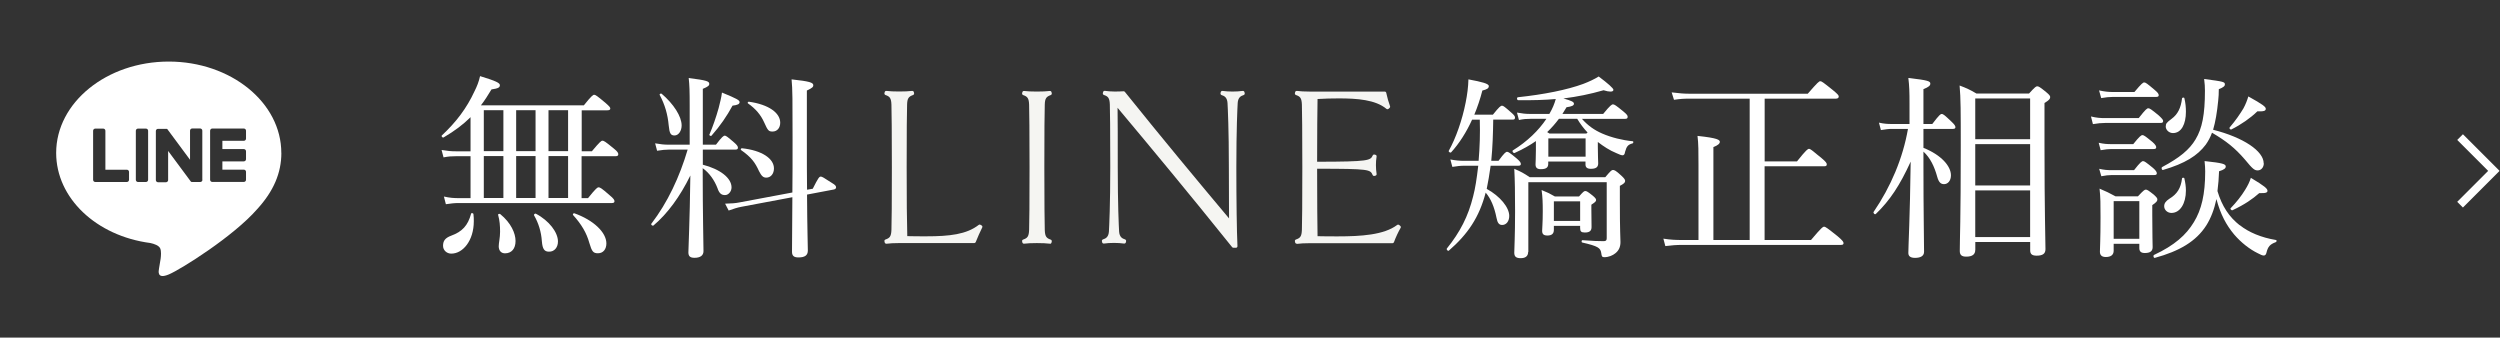
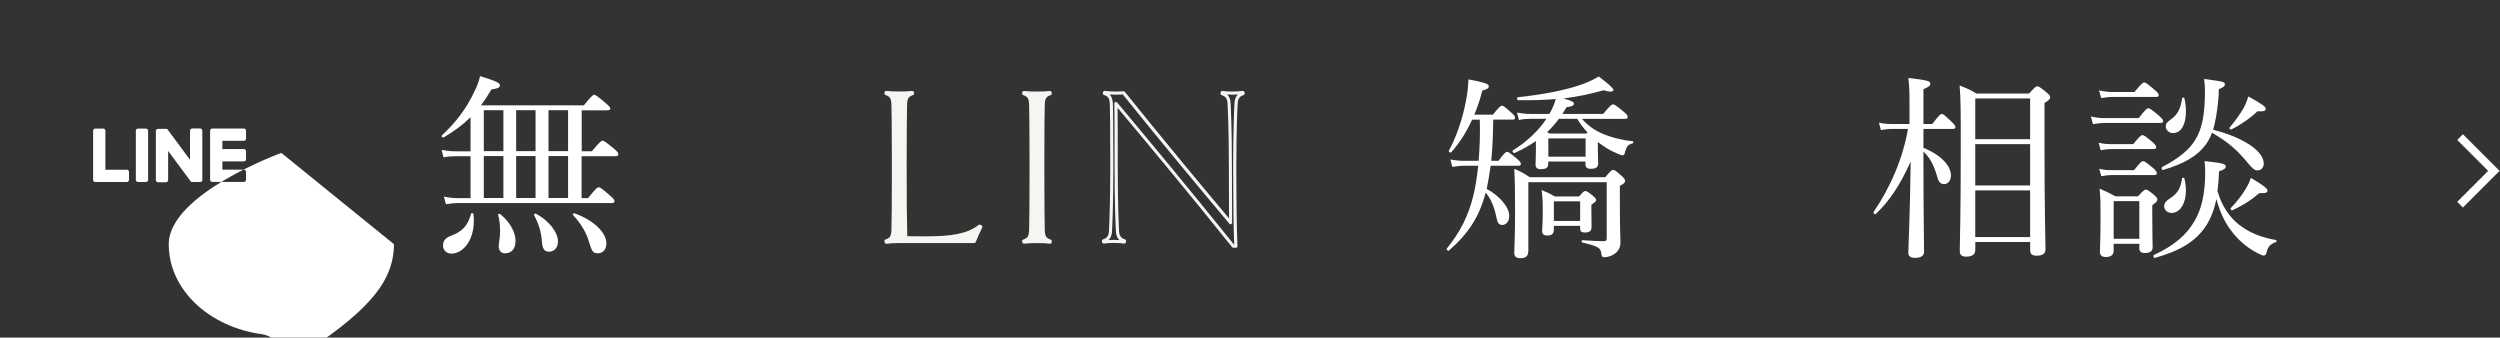
<svg xmlns="http://www.w3.org/2000/svg" id="_レイヤー_2" viewBox="0 0 407.29 55">
  <rect x="0" y="0" width="407.29" height="55" fill="#333333" stroke="none" />
  <defs>
    <style>.cls-1{fill:none;}.cls-2{fill:#fff;}.cls-3{fill:#f5f5f2;}.cls-4{clip-path:url(#clippath);}</style>
    <clipPath id="clippath">
      <rect class="cls-1" x="9.29" y="8" width="398" height="40" />
    </clipPath>
  </defs>
  <g id="drawer">
-     <path class="cls-2" d="M45.83,24.91c0-8.21-8.23-14.88-18.34-14.88s-18.34,6.68-18.34,14.88c0,7.36,6.52,13.52,15.34,14.68.6.13,1.41.39,1.62.9.18.46.12,1.19.06,1.66,0,0-.22,1.29-.26,1.57-.08.46-.37,1.81,1.59.99,1.96-.82,10.56-6.22,14.41-10.65h0c2.66-2.91,3.93-5.87,3.93-9.16ZM21.02,29.3c0,.19-.16.35-.35.35h-5.15c-.19,0-.35-.16-.35-.35h0v-8c0-.19.16-.35.35-.35h1.3c.19,0,.35.16.35.35v6.35h3.5c.19,0,.35.16.35.35v1.3ZM24.13,29.3c0,.19-.16.35-.35.35h-1.3c-.19,0-.35-.16-.35-.35v-8c0-.19.16-.35.35-.35h1.3c.19,0,.35.16.35.35v8ZM32.98,29.3c0,.19-.16.35-.35.35h-1.29s-.06,0-.09-.01c0,0,0,0,0,0,0,0-.02,0-.02,0,0,0,0,0-.01,0,0,0-.01,0-.02,0,0,0-.01,0-.02,0,0,0,0,0-.01,0,0,0-.01,0-.02-.01,0,0,0,0,0,0-.03-.02-.06-.05-.09-.09l-3.67-4.95v4.75c0,.19-.16.35-.35.35h-1.3c-.19,0-.35-.16-.35-.35v-8c0-.19.16-.35.35-.35h1.29s0,0,.01,0c0,0,.01,0,.02,0s.01,0,.02,0c0,0,0,0,.01,0,0,0,.01,0,.02,0,0,0,0,0,.01,0,0,0,.01,0,.02,0,0,0,0,0,.01,0,0,0,.01,0,.02,0,0,0,0,0,.01,0,0,0,.01,0,.02.01,0,0,0,0,.01,0,0,0,.01,0,.02.01h0s.01.02.02.02c0,0,0,0,0,0,0,0,.01.01.02.02h0s.02.03.03.04l3.66,4.94v-4.75c0-.19.16-.35.35-.35h1.3c.19,0,.35.16.35.35v8ZM40.08,22.59c0,.19-.16.35-.35.35h-3.5v1.35h3.5c.19,0,.35.16.35.35v1.3c0,.19-.16.35-.35.35h-3.5v1.35h3.5c.19,0,.35.16.35.35v1.3c0,.19-.16.35-.35.35h-5.15c-.19,0-.35-.16-.35-.35h0v-7.99h0c0-.2.16-.36.35-.36h5.15c.19,0,.35.16.35.35v1.3Z" />
+     <path class="cls-2" d="M45.83,24.91s-18.34,6.68-18.34,14.88c0,7.36,6.52,13.52,15.34,14.68.6.13,1.41.39,1.62.9.18.46.12,1.19.06,1.66,0,0-.22,1.29-.26,1.57-.08.46-.37,1.81,1.59.99,1.96-.82,10.56-6.22,14.41-10.65h0c2.66-2.91,3.93-5.87,3.93-9.16ZM21.02,29.3c0,.19-.16.35-.35.35h-5.15c-.19,0-.35-.16-.35-.35h0v-8c0-.19.16-.35.35-.35h1.3c.19,0,.35.16.35.35v6.35h3.5c.19,0,.35.16.35.35v1.3ZM24.13,29.3c0,.19-.16.35-.35.35h-1.3c-.19,0-.35-.16-.35-.35v-8c0-.19.16-.35.35-.35h1.3c.19,0,.35.16.35.35v8ZM32.98,29.3c0,.19-.16.35-.35.35h-1.29s-.06,0-.09-.01c0,0,0,0,0,0,0,0-.02,0-.02,0,0,0,0,0-.01,0,0,0-.01,0-.02,0,0,0-.01,0-.02,0,0,0,0,0-.01,0,0,0-.01,0-.02-.01,0,0,0,0,0,0-.03-.02-.06-.05-.09-.09l-3.67-4.95v4.75c0,.19-.16.35-.35.35h-1.3c-.19,0-.35-.16-.35-.35v-8c0-.19.16-.35.35-.35h1.29s0,0,.01,0c0,0,.01,0,.02,0s.01,0,.02,0c0,0,0,0,.01,0,0,0,.01,0,.02,0,0,0,0,0,.01,0,0,0,.01,0,.02,0,0,0,0,0,.01,0,0,0,.01,0,.02,0,0,0,0,0,.01,0,0,0,.01,0,.02.01,0,0,0,0,.01,0,0,0,.01,0,.02.01h0s.01.02.02.02c0,0,0,0,0,0,0,0,.01.01.02.02h0s.02.03.03.04l3.66,4.94v-4.75c0-.19.16-.35.35-.35h1.3c.19,0,.35.16.35.35v8ZM40.08,22.59c0,.19-.16.35-.35.35h-3.5v1.35h3.5c.19,0,.35.16.35.35v1.3c0,.19-.16.35-.35.35h-3.5v1.35h3.5c.19,0,.35.16.35.35v1.3c0,.19-.16.35-.35.35h-5.15c-.19,0-.35-.16-.35-.35h0v-7.99h0c0-.2.16-.36.35-.36h5.15c.19,0,.35.16.35.35v1.3Z" />
    <g class="cls-4">
      <path class="cls-2" d="M76.68,19.07c-1.21,1.21-2.62,2.27-4.41,3.32-.16.1-.42-.19-.29-.32,2.36-2.2,4.06-4.47,5.3-7.15.42-.83.74-1.63.93-2.52,2.62.8,3.23,1.12,3.23,1.47,0,.38-.26.54-1.37.7-.58.96-1.12,1.82-1.72,2.59h16.77c1.25-1.56,1.5-1.72,1.69-1.72s.45.16,1.82,1.31c.61.54.8.73.8.93s-.16.29-.48.29h-4.18v6.67h1.66c1.31-1.56,1.53-1.72,1.72-1.72.22,0,.45.13,1.85,1.28.61.48.73.73.73.93,0,.22-.13.32-.45.32h-5.53v6.83h1.05c1.31-1.63,1.53-1.76,1.72-1.76.22,0,.45.1,1.79,1.28.67.54.8.8.8.99s-.13.29-.42.29h-24.91c-.74,0-1.28.06-2.14.19l-.32-1.25c.99.22,1.63.26,2.46.26h1.88v-6.83h-2.36c-.7,0-1.25.03-2.04.19l-.32-1.21c.93.16,1.53.22,2.36.22h2.36v-5.56ZM72.18,40.05c0-.8.32-1.28,1.34-1.66,1.76-.64,2.71-1.63,3.23-3.58.03-.16.35-.1.38.06.06.42.06.83.06,1.18,0,3.13-1.76,5.27-3.67,5.27-.73,0-1.34-.54-1.34-1.28ZM78.82,17.95v6.67h3.19v-6.67h-3.19ZM78.82,25.43v6.83h3.19v-6.83h-3.19ZM81.25,40.12c0-.54.22-1.37.22-2.36s-.06-1.82-.32-2.75c-.03-.16.22-.22.35-.13,1.76,1.44,2.49,3.13,2.49,4.38s-.64,2.01-1.72,2.01c-.61,0-1.02-.42-1.02-1.15ZM84.09,17.95v6.67h3.16v-6.67h-3.16ZM84.09,25.43v6.83h3.16v-6.83h-3.16ZM88.28,39.32c-.1-1.53-.54-2.97-1.28-4.25-.06-.13.16-.32.29-.26,2.2,1.15,3.61,3.07,3.61,4.53,0,.99-.61,1.69-1.47,1.66-.74,0-1.05-.42-1.15-1.69ZM89.36,17.95v6.67h3.19v-6.67h-3.19ZM89.36,25.43v6.83h3.19v-6.83h-3.19ZM96.01,39.57c-.45-1.63-1.28-3.03-2.65-4.54-.1-.1.06-.32.19-.29,3.16,1.12,5.24,3.13,5.24,4.92,0,.93-.51,1.6-1.37,1.6-.77,0-.99-.26-1.41-1.69Z" />
-       <path class="cls-2" d="M114.49,26.83c2.84.73,4.69,2.17,4.69,3.7,0,.67-.51,1.25-1.05,1.25-.51,0-.93-.16-1.25-1.15-.48-1.25-1.31-2.46-2.4-3.23,0,7.66.13,12.26.13,13.51,0,.73-.54,1.09-1.47,1.09-.74,0-.99-.29-.99-.89,0-.86.22-4.73.32-12.52-1.69,3.45-3.71,6.2-6,8.14-.16.13-.48-.13-.35-.29,2.65-3.45,4.6-7.63,5.91-12.07h-3c-.64,0-1.15.06-1.98.19l-.32-1.21c.89.16,1.47.22,2.24.22h3.39v-6.26c0-2.55-.03-3.42-.16-4.6,3,.38,3.35.54,3.35.96,0,.26-.19.45-1.05.8v9.1h2.14c.99-1.31,1.25-1.47,1.44-1.47s.42.16,1.53,1.12c.45.38.61.64.61.83,0,.22-.1.32-.42.32h-5.3v2.46ZM108.94,20.41c-.16-1.76-.61-3.35-1.47-4.95-.06-.13.19-.29.32-.19,1.95,1.66,3.26,3.7,3.26,5.17,0,.89-.51,1.63-1.15,1.63s-.83-.32-.96-1.66ZM115.58,21.91c.54-1.25,1.09-2.84,1.5-4.31.22-.86.45-1.76.54-2.52,2.49,1.02,2.87,1.25,2.87,1.56s-.32.48-1.15.57c-.93,1.72-2.01,3.29-3.42,4.89-.1.13-.42-.03-.35-.19ZM131.48,31.72c.03,5.68.13,8.11.13,9.1,0,.77-.48,1.12-1.53,1.12-.77,0-1.05-.29-1.05-.93,0-1.09.03-3.48.06-8.88l-8.3,1.56c-.7.13-1.25.32-2.08.61l-.58-1.12c1.09-.03,1.63-.06,2.43-.22l8.53-1.6c.03-2.36.03-5.3.03-8.88,0-6.13,0-7.95-.16-9.55,2.91.32,3.54.51,3.54.96,0,.26-.16.45-1.05.86v8.11c0,3.19,0,5.84.03,8.05l.93-.16c.89-1.76,1.05-1.98,1.31-1.98.22,0,.45.16,1.79,1.02.61.35.7.54.7.73,0,.16-.1.29-.35.35l-4.38.83ZM123.66,27.89c-.64-1.41-1.25-2.27-2.94-3.45-.1-.06,0-.29.13-.29,3.35.35,5.24,1.72,5.24,3.29,0,.86-.51,1.5-1.25,1.5-.54,0-.8-.32-1.18-1.05ZM124.49,19.93c-.54-1.21-1.37-2.2-2.65-3.1-.1-.06.03-.29.16-.26,3.23.45,5.11,1.82,5.11,3.42,0,.83-.48,1.44-1.25,1.44-.64,0-.77-.16-1.37-1.5Z" />
      <path class="cls-3" d="M159.78,36.94c-.33.66-.77,1.66-1.07,2.4h-12.2c-.74,0-1.62.04-2.14.11l-.04-.18c.85-.29,1.11-.7,1.14-1.81.04-.99.07-4.5.07-10.21s-.04-9.21-.07-10.21c-.04-1.11-.29-1.51-1.14-1.81l.04-.18c.52.07,1.4.11,2.14.11s1.58-.04,2.1-.11l.04.18c-.85.29-1.11.7-1.14,1.77-.04,1.03-.07,4.53-.07,10.24s.04,9.07.11,11.46c1.07.04,2.29.04,3.35.04,3.54,0,6.56-.26,8.7-1.92l.18.11Z" />
      <path class="cls-3" d="M144.38,39.7c-.12,0-.23-.08-.25-.21l-.04-.18c-.03-.13.05-.25.17-.29.7-.24.93-.5.97-1.57.04-.99.07-4.53.07-10.2s-.04-9.21-.07-10.2c-.04-1.07-.27-1.33-.97-1.57-.12-.04-.19-.17-.17-.29l.04-.18c.03-.13.15-.22.29-.2.91.13,3.23.13,4.17,0,.13-.02.26.07.29.2l.04.18c.02.13-.05.25-.17.29-.74.26-.94.57-.97,1.54-.04,1.03-.07,4.59-.07,10.24,0,5.26.03,8.73.1,11.21,1,.03,2.12.03,3.1.03,3.79,0,6.54-.31,8.54-1.86.08-.07.2-.07.29-.02l.18.11c.12.07.16.21.1.33-.32.64-.76,1.62-1.06,2.38-.04.1-.13.16-.24.16h-12.2c-.82,0-1.64.04-2.1.11-.01,0-.02,0-.04,0ZM145.16,15.38c.4.34.55.83.58,1.65.04.99.07,4.54.07,10.22s-.04,9.22-.07,10.22c-.03.82-.18,1.32-.58,1.65.47-.03.97-.04,1.36-.04h12.02c.22-.55.5-1.18.75-1.72-2.07,1.35-4.87,1.64-8.39,1.64-1.07,0-2.29,0-3.36-.04-.13,0-.24-.11-.25-.25-.08-2.5-.11-6.04-.11-11.47,0-6.04.04-9.3.07-10.25.03-.79.19-1.28.58-1.61-.45.03-.93.04-1.32.04s-.89-.01-1.36-.04Z" />
      <path class="cls-3" d="M171.06,39.44c-.52-.07-1.36-.11-2.1-.11s-1.62.04-2.14.11l-.04-.18c.85-.29,1.11-.7,1.14-1.81.04-.99.07-4.5.07-10.21s-.04-9.21-.07-10.21c-.04-1.11-.29-1.51-1.14-1.81l.04-.18c.52.07,1.4.11,2.14.11s1.58-.04,2.1-.11l.04.18c-.85.29-1.11.7-1.14,1.77-.04,1.03-.07,4.53-.07,10.24s.04,9.21.07,10.21c.04,1.11.29,1.51,1.14,1.81l-.04.18Z" />
      <path class="cls-3" d="M171.06,39.7s-.02,0-.04,0c-.93-.13-3.26-.13-4.17,0-.13.02-.26-.07-.29-.2l-.04-.18c-.03-.13.05-.25.17-.29.7-.24.93-.5.97-1.57.04-.99.07-4.53.07-10.2s-.04-9.21-.07-10.2c-.04-1.07-.27-1.33-.97-1.57-.12-.04-.19-.17-.17-.29l.04-.18c.03-.13.16-.22.29-.2.9.13,3.23.13,4.17,0,.14-.02.26.07.29.2l.04.18c.02.13-.05.25-.17.29-.74.26-.94.57-.97,1.54-.04,1.03-.07,4.59-.07,10.24s.04,9.21.07,10.2c.04,1.07.27,1.33.97,1.57.12.04.19.17.17.29l-.04.18c-.02.12-.13.21-.25.21ZM167.6,15.38c.4.34.55.83.58,1.65.04.99.07,4.54.07,10.22s-.04,9.22-.07,10.22c-.03.82-.18,1.32-.58,1.65.47-.03.97-.04,1.36-.04s.87.01,1.32.04c-.4-.34-.55-.83-.58-1.65-.04-.99-.07-4.54-.07-10.22,0-6.04.04-9.3.07-10.25.03-.79.19-1.28.58-1.61-.45.03-.93.04-1.32.04s-.89-.01-1.36-.04Z" />
-       <path class="cls-3" d="M202.52,15.23c-.48.15-1.07.44-1.14,1.51-.07,1.29-.22,4.75-.22,10.5s.07,10.47.18,12.86h-.41c-7.22-8.99-13.08-16.03-19.12-23.25.04,2.4.04,4.83.04,10.39s.15,9.21.22,10.5c.07,1.07.66,1.36,1.14,1.51l-.04.18c-.52-.07-1.11-.11-1.66-.11-.59,0-1.18.04-1.7.11l-.04-.18c.48-.15,1.07-.44,1.14-1.51.07-1.29.22-4.75.22-10.5s-.04-9.21-.07-10.21c-.04-1.11-.29-1.51-1.14-1.81l.04-.18c.52.07,1.07.11,1.55.11.52,0,1.03,0,1.55-.04,6.45,8.03,12.27,15,17.43,21.15,0-2.1-.04-4.57-.04-9.03,0-5.75-.15-9.21-.22-10.5-.07-1.07-.66-1.36-1.14-1.51l.04-.18c.52.07,1.11.11,1.7.11.55,0,1.14-.04,1.66-.11l.04.18Z" />
      <path class="cls-3" d="M201.34,40.36h-.41c-.08,0-.15-.04-.2-.1-7.13-8.88-12.91-15.83-18.66-22.7.03,2.2.03,4.73.03,9.67,0,6.13.17,9.58.22,10.49.06.88.5,1.14.96,1.28.13.04.2.17.18.3l-.04.18c-.03.13-.16.22-.29.2-1-.14-2.32-.14-3.28,0-.14.02-.26-.07-.29-.2l-.04-.18c-.03-.13.05-.26.18-.3.46-.14.9-.4.96-1.28.05-.9.22-4.32.22-10.48s-.04-9.28-.07-10.2c-.04-1.07-.27-1.33-.97-1.57-.12-.04-.19-.17-.17-.29l.04-.18c.03-.13.16-.22.29-.2.49.07,1.02.11,1.51.11s1.02,0,1.53-.04c.1,0,.17.03.22.1,6.12,7.62,11.73,14.36,16.97,20.61,0-.65,0-1.36-.01-2.15-.01-1.58-.02-3.53-.02-6.17,0-6.18-.17-9.59-.22-10.49-.06-.88-.5-1.14-.96-1.28-.13-.04-.2-.17-.18-.3l.04-.18c.03-.13.16-.22.29-.2.96.14,2.28.14,3.28,0,.13-.02.26.07.29.2l.04.18c.03.13-.05.26-.18.3-.46.14-.9.4-.96,1.28-.05.9-.22,4.32-.22,10.48,0,5.54.07,10.34.18,12.85,0,.07-.02.14-.07.19-.05.05-.12.08-.19.08ZM201.06,39.85h.01c-.11-2.58-.17-7.25-.17-12.6,0-6.18.17-9.61.22-10.52.05-.67.28-1.08.57-1.34-.59.04-1.21.04-1.78,0,.29.26.53.67.57,1.34.05.9.22,4.33.22,10.52,0,2.64.01,4.59.02,6.17,0,1.09.01,2,.01,2.86,0,.11-.07.2-.17.24-.1.04-.21,0-.28-.08-5.35-6.38-11.09-13.25-17.35-21.05-.73.04-1.44.05-2.19,0,.39.34.54.83.57,1.64.03.92.07,4.15.07,10.22s-.17,9.61-.22,10.52c-.05.67-.28,1.08-.57,1.34.56-.04,1.18-.04,1.78,0-.29-.26-.53-.67-.57-1.34-.05-.92-.22-4.37-.22-10.52,0-5.49,0-7.99-.04-10.39,0-.11.06-.21.17-.24.1-.04.21,0,.29.08,5.88,7.03,11.76,14.09,19.05,23.16Z" />
-       <path class="cls-3" d="M213.39,39.33c-.74,0-1.62.04-2.14.11l-.04-.18c.85-.29,1.11-.7,1.14-1.81.04-.99.07-4.5.07-10.21s-.04-9.21-.07-10.21c-.04-1.11-.29-1.51-1.14-1.81l.04-.18c.52.07,1.4.11,2.14.11h12.2c.15.7.37,1.51.63,2.21l-.18.15c-1.81-1.51-4.72-1.77-7.92-1.77-1.22,0-2.47.04-3.72.11-.04,1.55-.07,5.67-.07,10.72,8.96,0,9.1-.22,9.54-1.18l.15.04c-.07.52-.11.85-.11,1.44s.04.96.11,1.47l-.15.04c-.48-1.07-.59-1.18-9.54-1.18,0,5.75.04,9.91.07,11.5,1.18.04,2.36.04,3.57.04,3.91,0,7.63-.26,9.8-1.92l.18.15c-.33.55-.85,1.66-1.11,2.36h-13.45Z" />
-       <path class="cls-3" d="M211.25,39.7c-.12,0-.23-.08-.25-.21l-.04-.18c-.03-.13.05-.25.17-.29.7-.24.93-.5.97-1.57.04-.99.07-4.53.07-10.2s-.04-9.21-.07-10.2c-.04-1.07-.27-1.33-.97-1.57-.12-.04-.19-.17-.17-.29l.04-.18c.03-.13.16-.22.29-.2.46.07,1.28.11,2.1.11h12.2c.12,0,.23.08.25.2.16.75.38,1.54.62,2.18.04.1,0,.22-.08.29l-.18.15c-.1.08-.23.07-.32,0-1.8-1.5-4.79-1.71-7.76-1.71-1.14,0-2.31.03-3.47.1-.03,1.67-.07,5.57-.07,10.22,8.58,0,8.68-.23,9.06-1.03.05-.11.17-.17.29-.14l.15.04c.13.03.21.15.19.28-.08.54-.11.85-.11,1.4s.04.93.11,1.44c.02.13-.06.25-.19.28l-.15.04c-.13.03-.25-.03-.3-.14-.4-.9-.46-1.03-9.05-1.03,0,5.35.04,9.29.07,10.99,1.09.03,2.18.03,3.32.03,3.74,0,7.5-.23,9.65-1.86.09-.07.22-.07.32,0l.18.15c.1.08.13.22.06.33-.32.53-.83,1.61-1.08,2.32-.04.1-.13.17-.24.17h-13.45c-.82,0-1.64.04-2.1.11-.01,0-.02,0-.04,0ZM212.03,15.38c.4.34.55.83.58,1.65.04.99.07,4.54.07,10.22s-.04,9.22-.07,10.22c-.03.82-.18,1.32-.58,1.65.47-.03.97-.04,1.36-.04h13.27c.2-.52.51-1.2.78-1.72-2.31,1.44-5.91,1.64-9.48,1.64-1.23,0-2.4,0-3.58-.04-.14,0-.25-.11-.25-.25-.04-1.58-.07-5.75-.07-11.5,0-.14.11-.26.26-.26,6.96,0,8.67.06,9.35.66-.02-.22-.02-.45-.02-.74s0-.51.03-.73c-.69.58-2.44.7-9.35.7-.14,0-.26-.11-.26-.26,0-5.01.04-9.19.07-10.73,0-.13.11-.24.24-.25,1.25-.07,2.51-.11,3.74-.11,2.88,0,5.79.2,7.72,1.55-.17-.51-.32-1.07-.45-1.62h-11.99c-.39,0-.89-.01-1.36-.04Z" />
      <path class="cls-2" d="M243.21,18.69c1.05-1.31,1.28-1.47,1.5-1.47.19,0,.42.16,1.5,1.12.45.38.61.61.61.8,0,.26-.1.35-.42.35h-3.13c-.03,2.24-.1,4.47-.32,6.71h1.18c.96-1.31,1.21-1.47,1.4-1.47s.45.16,1.6,1.12c.48.42.64.64.64.86,0,.19-.1.29-.42.29h-4.5c-.19,1.34-.42,2.75-.64,3.77,2.2,1.21,3.67,3.03,3.67,4.41,0,.86-.48,1.47-1.15,1.47-.51,0-.77-.32-.93-1.18-.35-1.76-.93-3.13-1.76-4.09-1.05,4.02-2.91,6.77-6,9.45-.16.13-.45-.19-.32-.35,2.14-2.65,3.48-5.24,4.28-8.5.35-1.34.57-2.78.83-4.98h-2.3c-.64,0-1.08.06-1.92.19l-.32-1.21c.86.16,1.47.22,2.24.22h2.36c.19-2.24.26-4.47.19-6.71h-1.25c-.93,2.04-2.08,3.86-3.42,5.33-.13.13-.48-.1-.38-.26,1.15-2.04,2.2-5.05,2.75-7.86.26-1.31.42-2.52.45-3.77,2.24.42,3.32.7,3.32,1.09,0,.35-.26.54-1.05.73-.35,1.37-.8,2.71-1.31,3.93h3ZM250.24,22.97c-.99.7-2.14,1.34-3.48,1.95-.19.1-.48-.29-.29-.42,2.3-1.41,4.22-3.26,5.46-5.14h-2.62c-.64,0-1.08.03-1.85.19l-.32-1.21c.86.16,1.41.22,2.17.22h3.1l.06-.1c.45-.77.77-1.53.99-2.33-1.76.16-3.74.22-6.13.19-.22,0-.26-.45-.03-.48,4.25-.45,8.02-1.21,10.63-2.17.99-.38,1.82-.77,2.52-1.21,1.53,1.15,2.4,1.92,2.4,2.17,0,.19-.16.29-.48.29-.26,0-.64-.06-1.12-.22-2.24.64-4.25,1.05-6.55,1.34,1.37.38,1.72.57,1.72.86s-.35.45-1.21.57c-.22.38-.45.73-.67,1.09h6.64c1.15-1.41,1.41-1.56,1.6-1.56.22,0,.48.16,1.72,1.18.54.45.67.64.67.83,0,.26-.1.35-.42.35h-7.03c.96,1.09,2.04,1.85,3.32,2.4,1.47.64,3.29,1.09,4.95,1.25.16,0,.13.32-.03.35-.7.19-.96.45-1.21,1.37-.06.42-.19.57-.42.57-.16,0-.54-.13-.99-.35-1.12-.45-2.11-1.12-3.03-1.82v.8c0,1.41.06,2.3.06,2.68,0,.64-.38.89-1.21.89-.61,0-.86-.26-.86-.7v-.48h-6.07v.38c0,.57-.32.86-1.21.86-.57,0-.86-.22-.86-.77,0-.42.06-.96.06-2.3v-1.53ZM248.96,41.04c0,.7-.45,1.02-1.21,1.02s-1.05-.26-1.05-.89c0-.86.13-2.49.13-6.74,0-3.16-.03-4.98-.13-6.93,1.12.48,1.56.73,2.52,1.37h12.3c.89-1.05,1.05-1.18,1.25-1.18.22,0,.45.06,1.41.96.48.45.58.64.58.83,0,.26-.19.45-.86.8v2.36c0,5.3.1,6.04.1,6.8,0,.86-.32,1.41-.83,1.82-.42.35-1.09.64-1.79.64-.35,0-.45-.1-.51-.67-.13-.83-.48-1.12-3.1-1.72-.16-.03-.13-.38.03-.38,1.82.13,2.59.16,3.45.16.38,0,.51-.13.51-.48v-9.13h-12.77v11.37ZM253.15,37.44c0,.64-.35.93-1.05.93-.61,0-.86-.22-.86-.77,0-.51.1-1.18.1-3.16,0-1.44-.03-2.4-.19-3.48.96.38,1.34.57,2.17,1.05h3.93c.67-.77.83-.89,1.02-.89.22,0,.42.13,1.18.73.42.35.58.54.58.73,0,.22-.13.35-.77.77v.8c0,1.44.03,2.43.03,2.84,0,.64-.35.89-1.09.89-.61,0-.77-.19-.77-.73v-.35h-4.28v.64ZM252.41,21.75h6.04l.19-.16c-.64-.67-1.21-1.44-1.69-2.24h-2.97c-.58.77-1.21,1.5-1.92,2.17l.35.22ZM258.32,22.55h-6.07v2.97h6.07v-2.97ZM257.43,32.8h-4.28v3.19h4.28v-3.19Z" />
-       <path class="cls-2" d="M295.04,39.1c1.69-2.01,1.95-2.17,2.14-2.17s.45.16,2.2,1.56c.83.7.96.93.96,1.12s-.1.29-.42.29h-25.8c-1.02,0-1.76.06-2.81.19l-.32-1.21c1.21.19,2.04.22,3.13.22h2.59v-12.23c0-2.04,0-3.54-.16-4.73,3.29.35,3.64.64,3.64.99,0,.22-.22.51-1.05.83v15.14h5.91v-23.03h-9.65c-.99,0-1.66.03-2.68.19l-.38-1.21c1.25.16,2.04.22,3.07.22h19.1c1.63-1.88,1.85-2.04,2.04-2.04.22,0,.45.16,2.08,1.47.77.64.93.83.93,1.02s-.13.35-.45.35h-11.62v10.22h5.27c1.5-1.88,1.76-2.04,1.95-2.04.22,0,.42.16,2.04,1.5.73.61.86.83.86,1.02,0,.22-.1.32-.42.32h-9.71v12.01h7.57Z" />
      <path class="cls-2" d="M313.37,24.09c2.94,1.18,4.47,3,4.47,4.47,0,.89-.51,1.44-1.12,1.44-.51,0-.86-.26-1.12-1.21-.45-1.63-1.12-3.07-2.24-4.09v2.4c0,7.41.1,11.94.1,13.92,0,.67-.54.99-1.47.99-.73,0-1.09-.26-1.09-.8,0-1.12.26-5.65.38-14.88-1.76,3.86-3.38,6.32-5.68,8.53-.16.16-.48-.16-.35-.35,2.81-4.12,4.76-8.75,5.59-13.51h-2.56c-.61,0-1.05.06-1.85.19l-.32-1.21c.86.19,1.41.22,2.14.22h2.84v-3.35c0-1.82-.03-2.87-.19-4.15,3.32.38,3.58.54,3.58.93,0,.29-.22.54-1.12.89v5.68h1.44c1.12-1.47,1.34-1.63,1.53-1.63.26,0,.45.16,1.6,1.25.48.45.64.7.64.89s-.1.29-.42.29h-4.79v3.1ZM321.8,40.72c0,.73-.48,1.09-1.47,1.09-.73,0-1.05-.26-1.05-.93,0-1.92.16-4.69.16-17.18,0-5.4,0-7.7-.19-9.77,1.18.45,1.66.67,2.75,1.31h8.56c.99-1.09,1.15-1.18,1.34-1.18.22,0,.42.1,1.47.96.51.42.64.61.64.8,0,.29-.19.51-.93.96v6.77c0,10.86.16,15.62.16,17.05,0,.73-.45,1.05-1.44,1.05-.7,0-1.05-.22-1.05-.86v-1.37h-8.94v1.31ZM330.74,16.04h-8.94v6.64h8.94v-6.64ZM321.8,30.22h8.94v-6.74h-8.94v6.74ZM330.74,31.02h-8.94v7.6h8.94v-7.6Z" />
      <path class="cls-2" d="M340.67,18.98c.93.22,1.5.26,2.33.26h5.43c1.15-1.47,1.37-1.6,1.56-1.6.22,0,.45.13,1.72,1.18.54.51.7.7.7.89,0,.22-.1.32-.42.32h-9.01c-.64,0-1.21.06-2.01.19l-.32-1.25ZM341.92,23.26c.83.19,1.37.22,2.08.22h3.54c1.05-1.31,1.31-1.47,1.5-1.47.22,0,.45.16,1.63,1.12.48.42.61.67.61.86s-.1.29-.42.29h-6.87c-.54,0-.99.06-1.76.19l-.32-1.21ZM341.98,14.73c.89.19,1.5.26,2.27.26h3.48c1.18-1.41,1.41-1.56,1.6-1.56.22,0,.45.16,1.69,1.21.51.42.67.67.67.86s-.1.29-.42.29h-7.03c-.64,0-1.15.06-1.92.19l-.35-1.25ZM341.98,27.5c.86.19,1.34.22,2.08.22h3.61c1.02-1.31,1.28-1.47,1.47-1.47.22,0,.45.16,1.63,1.12.48.42.61.67.61.86s-.1.29-.42.29h-6.93c-.54,0-.96.06-1.69.19l-.35-1.21ZM344.35,40.85c0,.67-.45,1.02-1.28,1.02-.64,0-.96-.29-.96-.86,0-.67.1-1.82.1-5.65,0-2.11,0-3.19-.16-4.63,1.12.48,1.53.67,2.59,1.25h3.67c.89-.96,1.09-1.09,1.28-1.09.22,0,.42.13,1.31.83.45.42.57.57.57.77,0,.26-.13.45-.83.93v1.63c0,3.19.06,4.76.06,5.21,0,.67-.42.96-1.28.96-.57,0-.89-.22-.89-.8v-.7h-4.18v1.15ZM348.53,32.77h-4.18v6.13h4.18v-6.13ZM364.88,36.67c1.47,1.18,3.54,2.04,5.91,2.43.16.03.13.29-.03.35-.93.35-1.28.7-1.53,1.76-.06.26-.22.42-.42.42-.22,0-.54-.13-.99-.38-1.31-.64-2.71-1.72-3.86-3.07-1.25-1.5-2.2-3.23-2.87-5.75-.35,1.66-.89,3.1-1.66,4.31-1.66,2.59-4.38,4.18-8.37,5.27-.22.06-.32-.38-.13-.48,3.32-1.56,5.21-3.23,6.48-5.33,1.25-2.04,1.85-4.53,1.85-8.27,0-.48-.03-.99-.1-1.69,2.97.32,3.45.48,3.45.89,0,.26-.22.51-1.09.77-.03,1.09-.13,2.14-.26,3.23.74,2.49,1.92,4.22,3.61,5.56ZM368.81,26.61c0,.64-.42,1.15-.99,1.15-.51,0-.8-.19-2.08-1.76-1.66-1.92-3.03-3-5.37-4.38-.26.73-.61,1.37-1.02,1.95-1.34,1.79-3.38,3.07-6.96,4.12-.22.06-.32-.38-.13-.48,2.87-1.53,4.44-2.84,5.43-4.5,1.08-1.79,1.53-4.06,1.53-7.92,0-.64-.03-1.12-.13-1.92,3.23.42,3.38.48,3.38.89,0,.22-.16.45-.99.77,0,.64-.03,1.28-.1,1.88-.19,1.92-.45,3.45-.83,4.73,4.95,1.25,8.24,3.48,8.24,5.46ZM352.58,33.6c0-.48.26-.83.83-1.21,1.28-.77,1.88-1.72,2.08-3.32.03-.16.35-.16.38,0,.16.7.25,1.34.25,1.98,0,2.08-.93,3.64-2.36,3.64-.64,0-1.18-.48-1.18-1.09ZM352.84,20.6c0-.45.1-.61.96-1.25.99-.73,1.5-1.76,1.69-3.32.03-.16.35-.19.38-.03.19.77.25,1.53.25,2.2,0,2.01-.73,3.48-2.11,3.48-.64,0-1.18-.51-1.18-1.09ZM363.25,20.76c.99-1.15,1.69-2.2,2.24-3.1.35-.64.61-1.31.8-1.95,2.36,1.31,2.84,1.69,2.84,2.01,0,.35-.29.45-1.37.42-1.12,1.09-2.62,2.14-4.22,2.94-.16.1-.42-.16-.29-.32ZM363.41,33.92c.93-.96,1.76-2.01,2.36-3,.42-.67.74-1.31.93-1.95,2.24,1.34,2.71,1.76,2.71,2.11,0,.29-.26.42-1.34.38-1.09.96-2.36,1.85-4.34,2.78-.16.1-.45-.19-.32-.32Z" />
      <polygon class="cls-2" points="401.25 33.81 400.32 32.88 405.36 27.84 400.32 22.8 401.25 21.87 407.22 27.84 401.25 33.81" />
    </g>
  </g>
</svg>